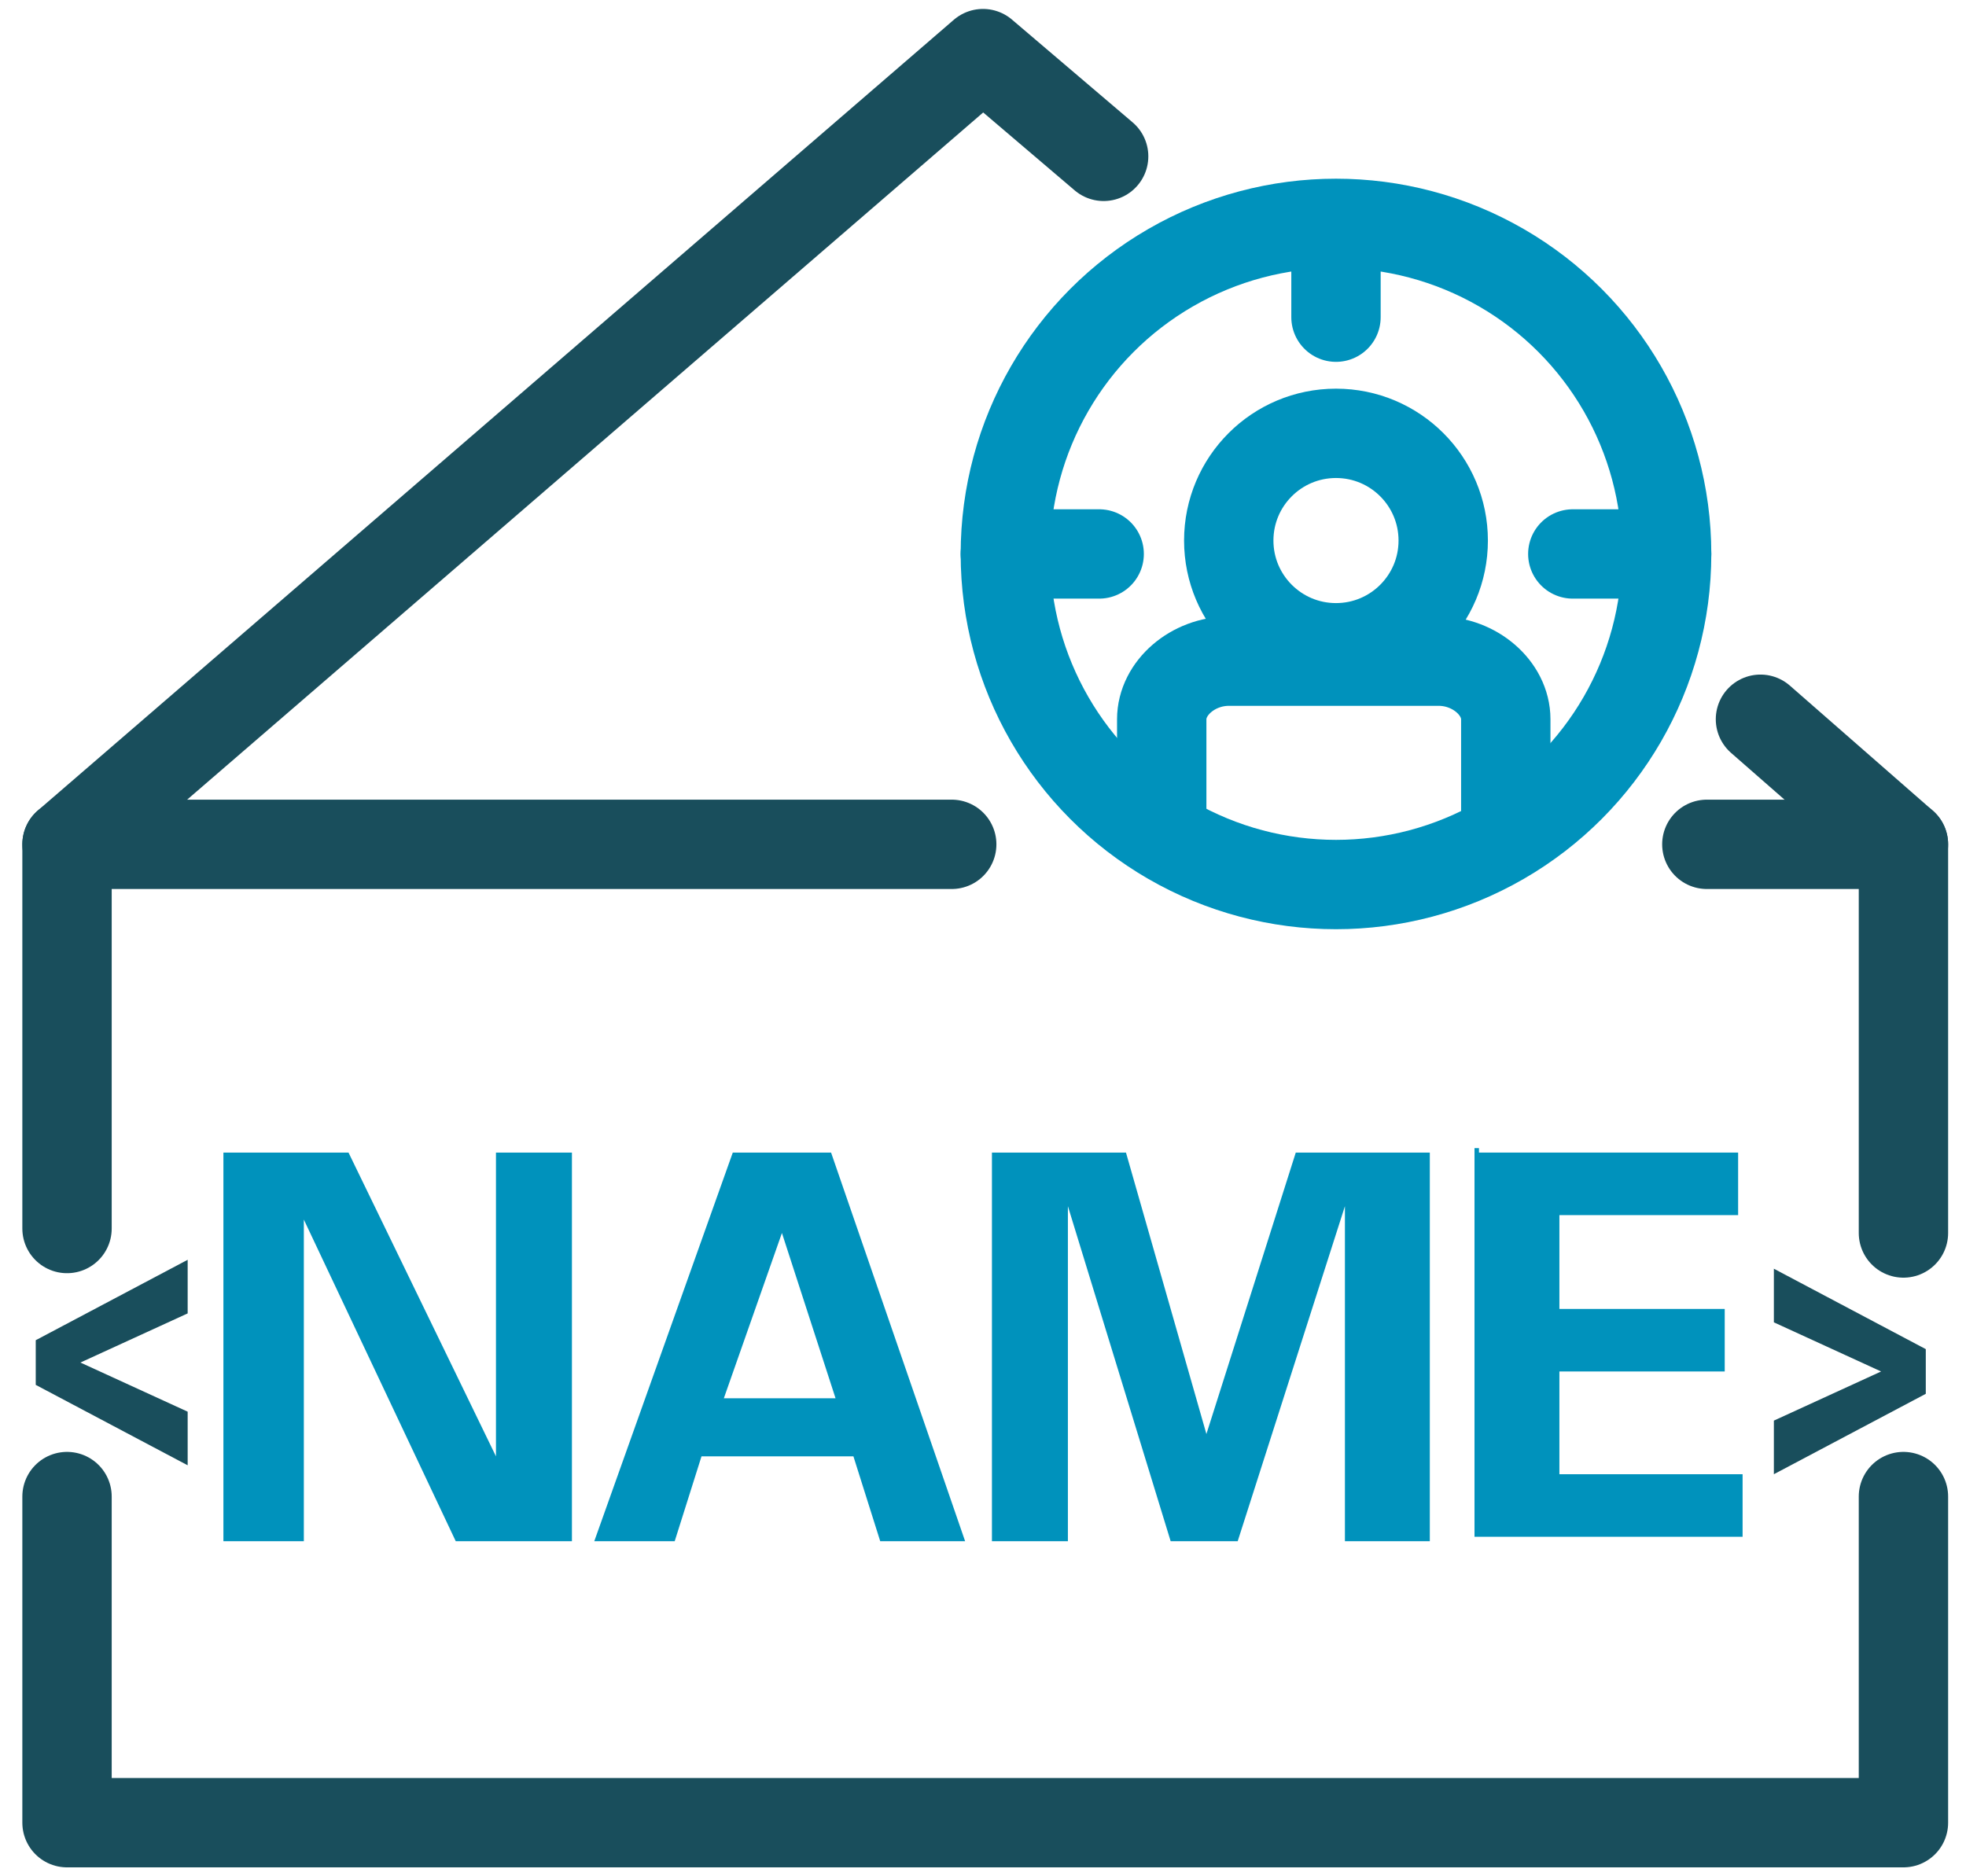
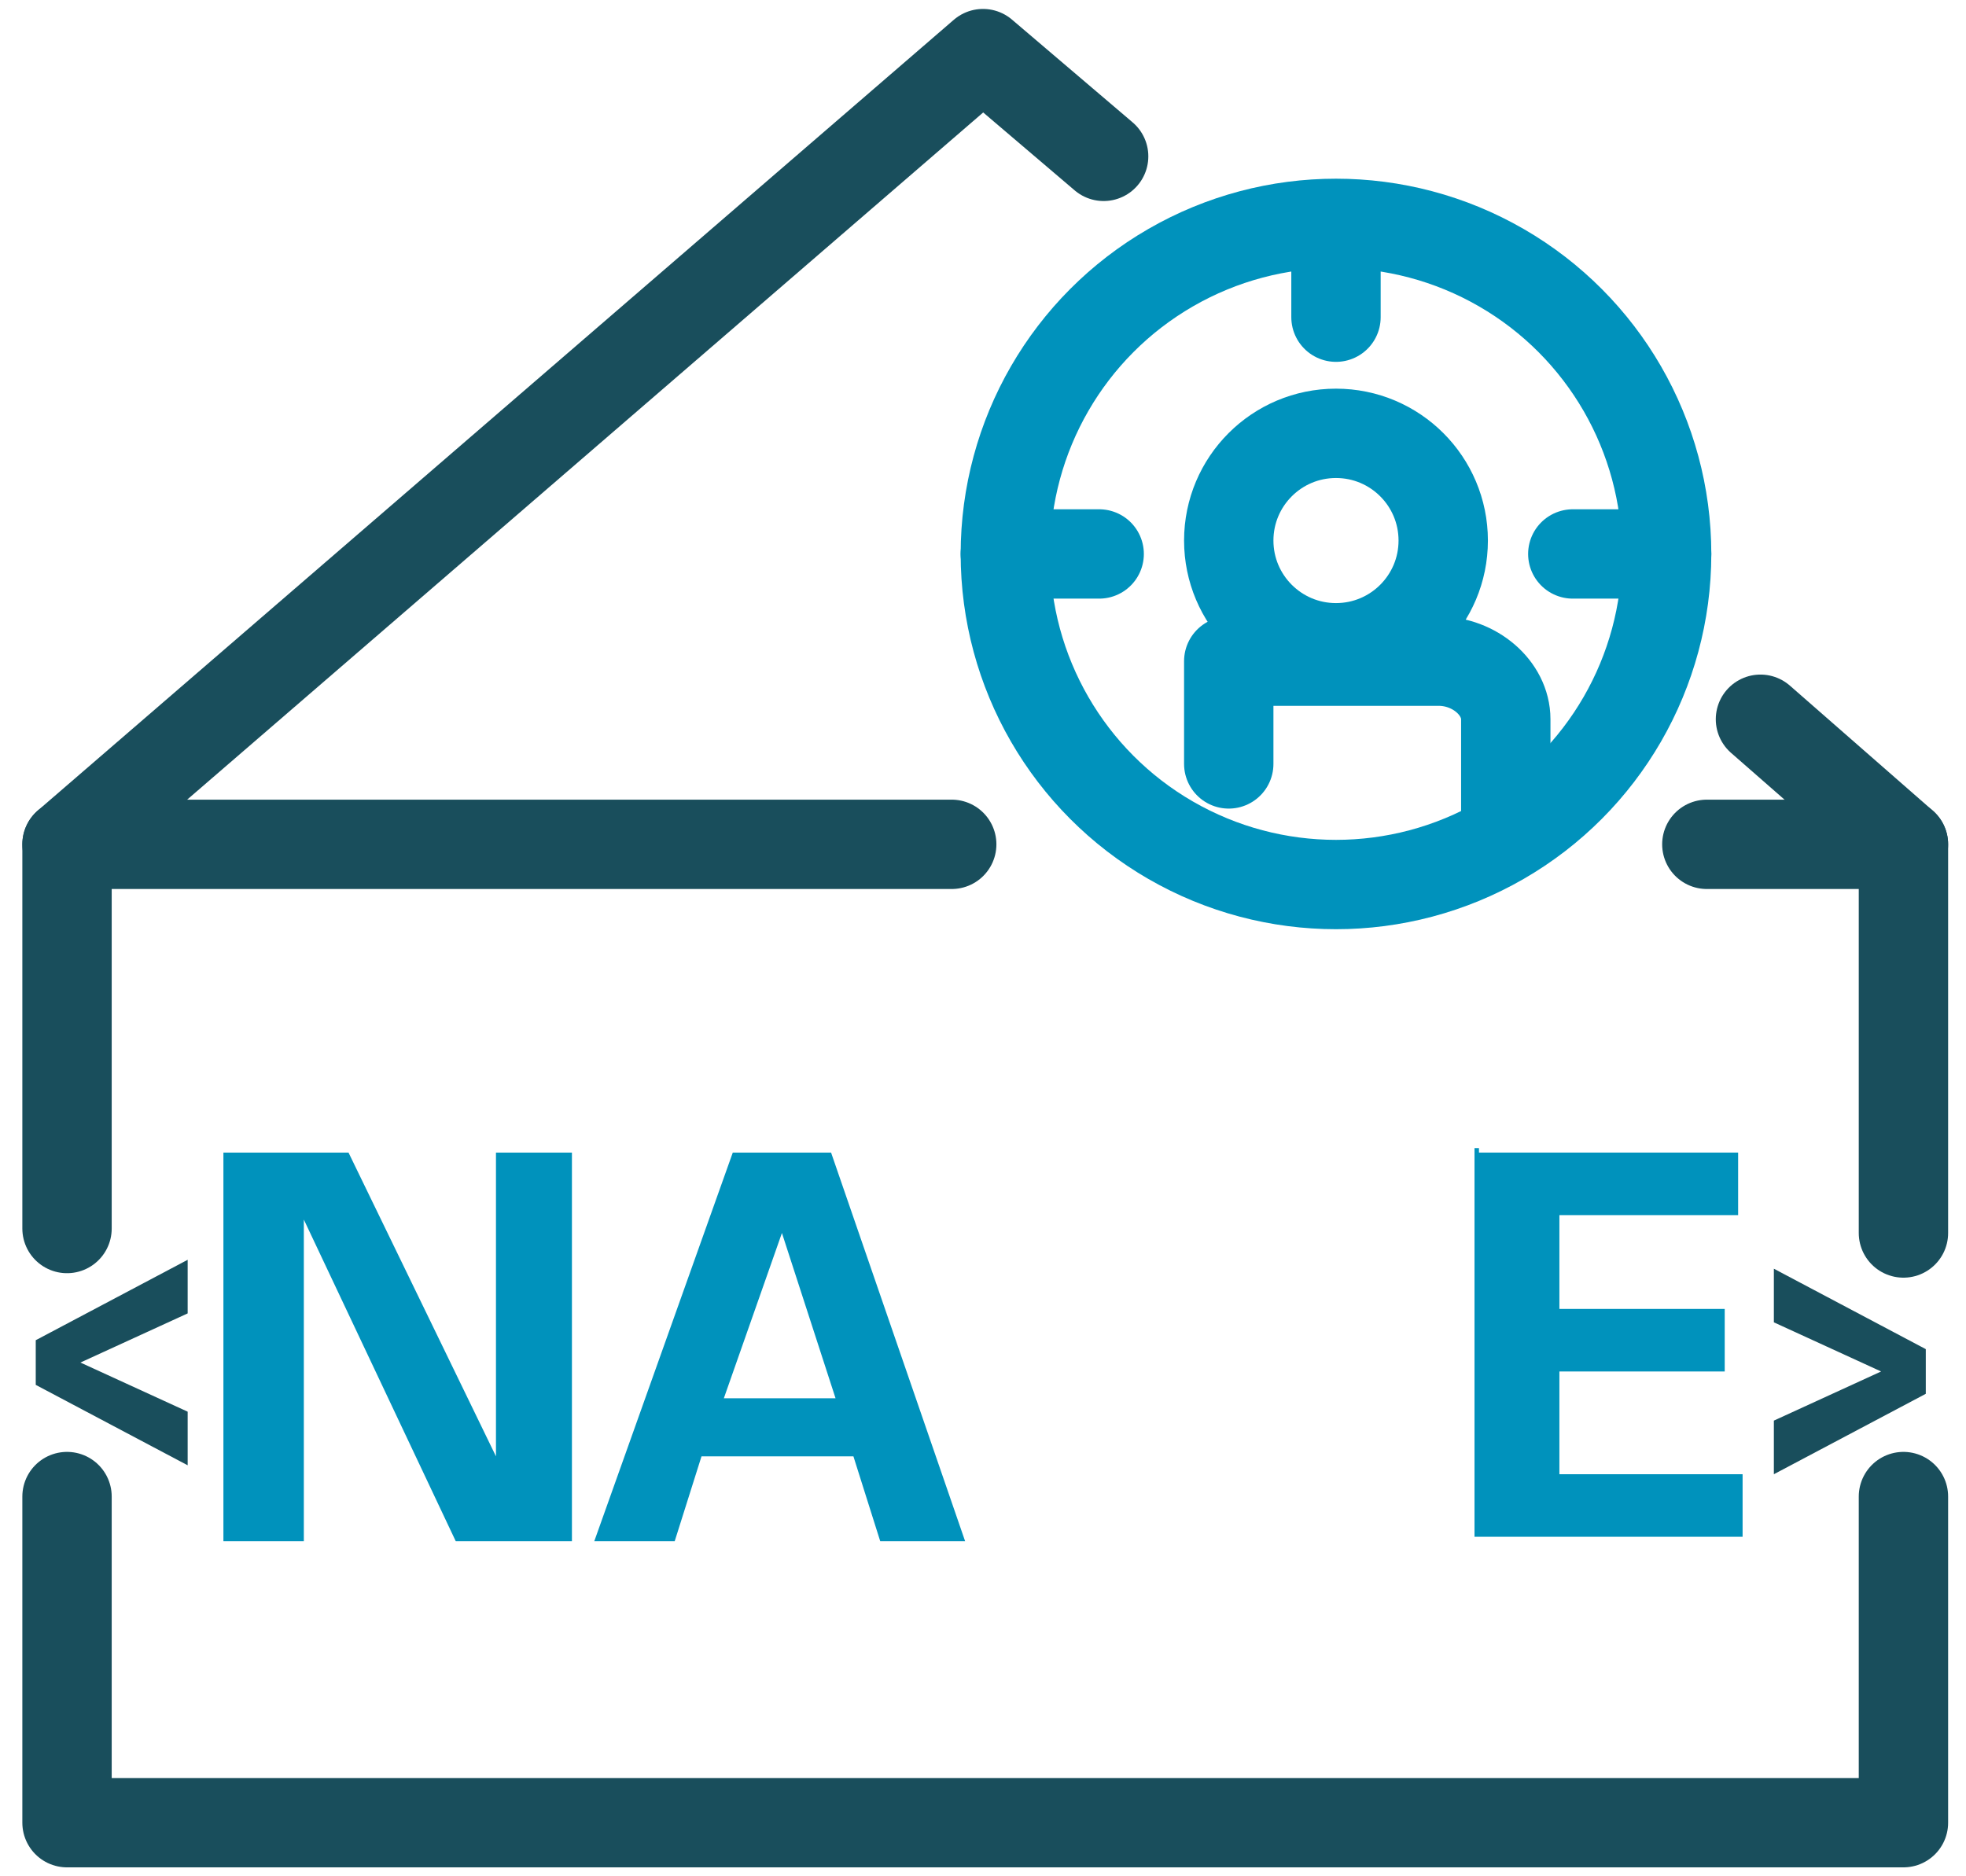
<svg xmlns="http://www.w3.org/2000/svg" id="Layer_1" data-name="Layer 1" version="1.1" viewBox="0 0 44 42">
  <defs>
    <style>
      .cls-1 {
        fill: #0092bc;
      }

      .cls-1, .cls-2 {
        stroke-width: 0px;
      }

      .cls-2 {
        fill: #194e5c;
      }

      .cls-3 {
        stroke: #194e5c;
      }

      .cls-3, .cls-4 {
        fill: none;
        stroke-linecap: round;
        stroke-linejoin: round;
        stroke-width: 2px;
      }

      .cls-4 {
        stroke: #0092bc;
      }

      .cls-5 {
        isolation: isolate;
      }
    </style>
  </defs>
  <g id="PersonalizedMail">
    <polyline class="cls-3" points="24.7 3.5 22 1.2 1.5 18.9" />
    <line class="cls-3" x1="42.6" y1="18.9" x2="39.4" y2="16.1" />
    <polyline class="cls-3" points="1.5 27.5 1.5 18.9 21.3 18.9" />
    <polyline class="cls-3" points="42.6 33.5 42.6 40.8 1.5 40.8 1.5 33.5" />
    <polyline class="cls-3" points="38.2 18.9 42.6 18.9 42.6 27.6" />
    <g class="cls-5">
      <g class="cls-5">
        <g class="cls-5">
          <path class="cls-2" d="M.8,30l3.4-1.8v1.2l-2.4,1.1,2.4,1.1v1.2l-3.4-1.8v-1Z" />
        </g>
      </g>
      <g class="cls-5">
        <g class="cls-5">
          <path class="cls-2" d="M43.1,31.2l-3.4,1.8v-1.2l2.4-1.1-2.4-1.1v-1.2l3.4,1.8" />
        </g>
      </g>
      <g class="cls-5">
        <g class="cls-5">
          <path class="cls-1" d="M5.1,25.8h2.7l3.3,6.8v-6.8h1.7v8.7h-2.6l-3.4-7.2v7.2h-1.8v-8.7h0Z" />
          <path class="cls-1" d="M18.6,25.8l3,8.7h-1.9l-.6-1.9h-3.4l-.6,1.9h-1.8l3.1-8.7h2.2ZM18.7,31.3l-1.2-3.7-1.3,3.7h2.5Z" />
-           <path class="cls-1" d="M22.2,25.8h3l1.8,6.3,2-6.3h3v8.7h-1.9v-7.5l-2.4,7.5h-1.5l-2.3-7.5v7.5h-1.7v-8.7Z" />
          <path class="cls-1" d="M33.1,25.8h5.8v1.4h-4v2.1h3.7v1.4h-3.7v2.3h4.1v1.4h-6v-8.7h.1Z" />
        </g>
      </g>
    </g>
    <g>
      <circle class="cls-4" cx="29.9" cy="12.4" r="7.4" />
      <circle class="cls-4" cx="29.9" cy="12.1" r="2.4" />
-       <path class="cls-4" d="M33.7,18.4v-2.3c0-.7-.7-1.3-1.5-1.3h-4.7c-.8,0-1.5.6-1.5,1.3v2.3" />
+       <path class="cls-4" d="M33.7,18.4v-2.3c0-.7-.7-1.3-1.5-1.3h-4.7v2.3" />
      <g>
        <line class="cls-4" x1="22.5" y1="12.4" x2="24.6" y2="12.4" />
        <line class="cls-4" x1="35.2" y1="12.4" x2="37.3" y2="12.4" />
      </g>
      <line class="cls-4" x1="29.9" y1="7.1" x2="29.9" y2="5.3" />
    </g>
  </g>
</svg>